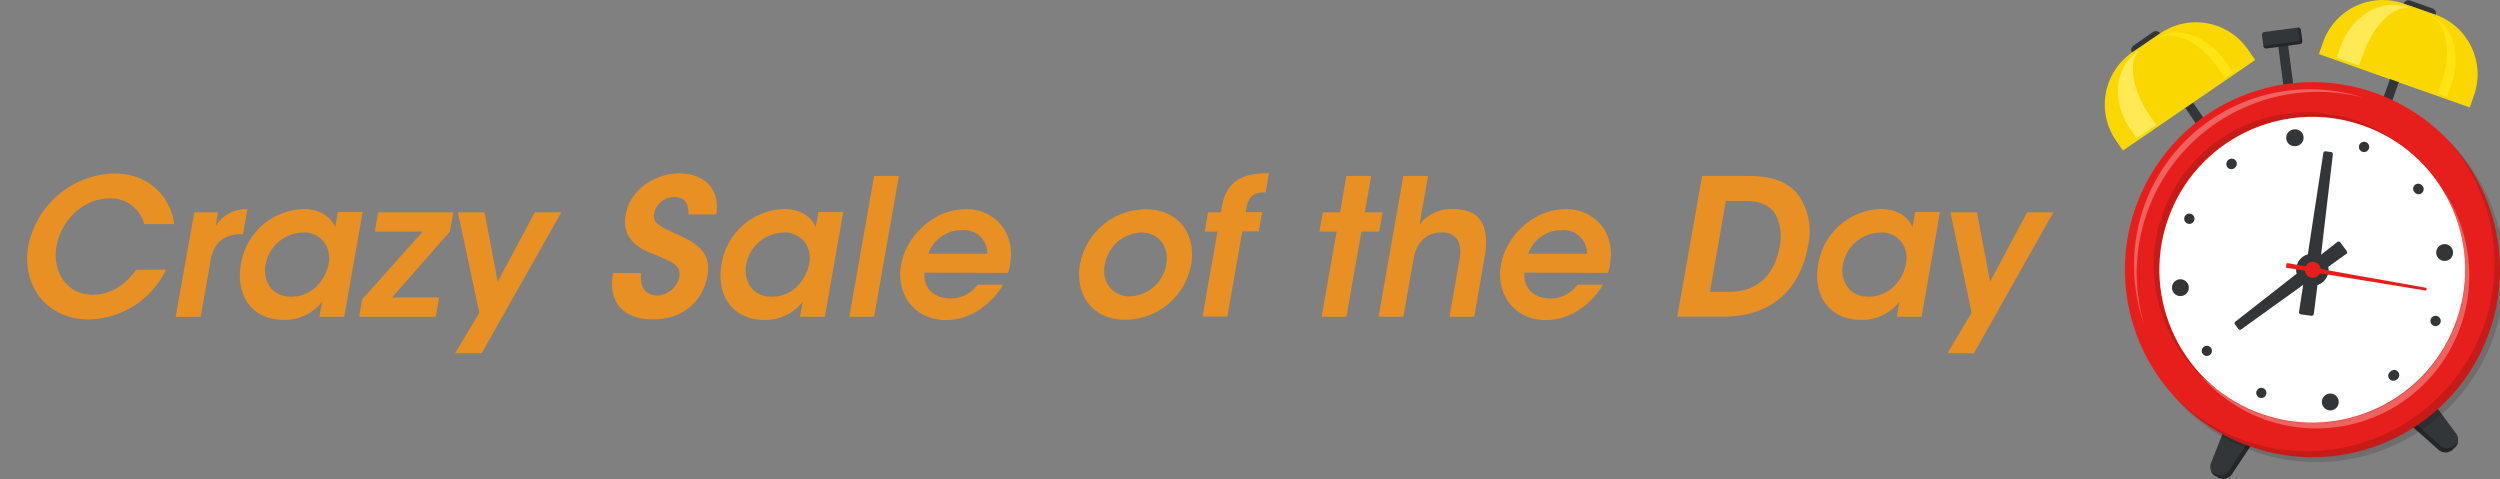
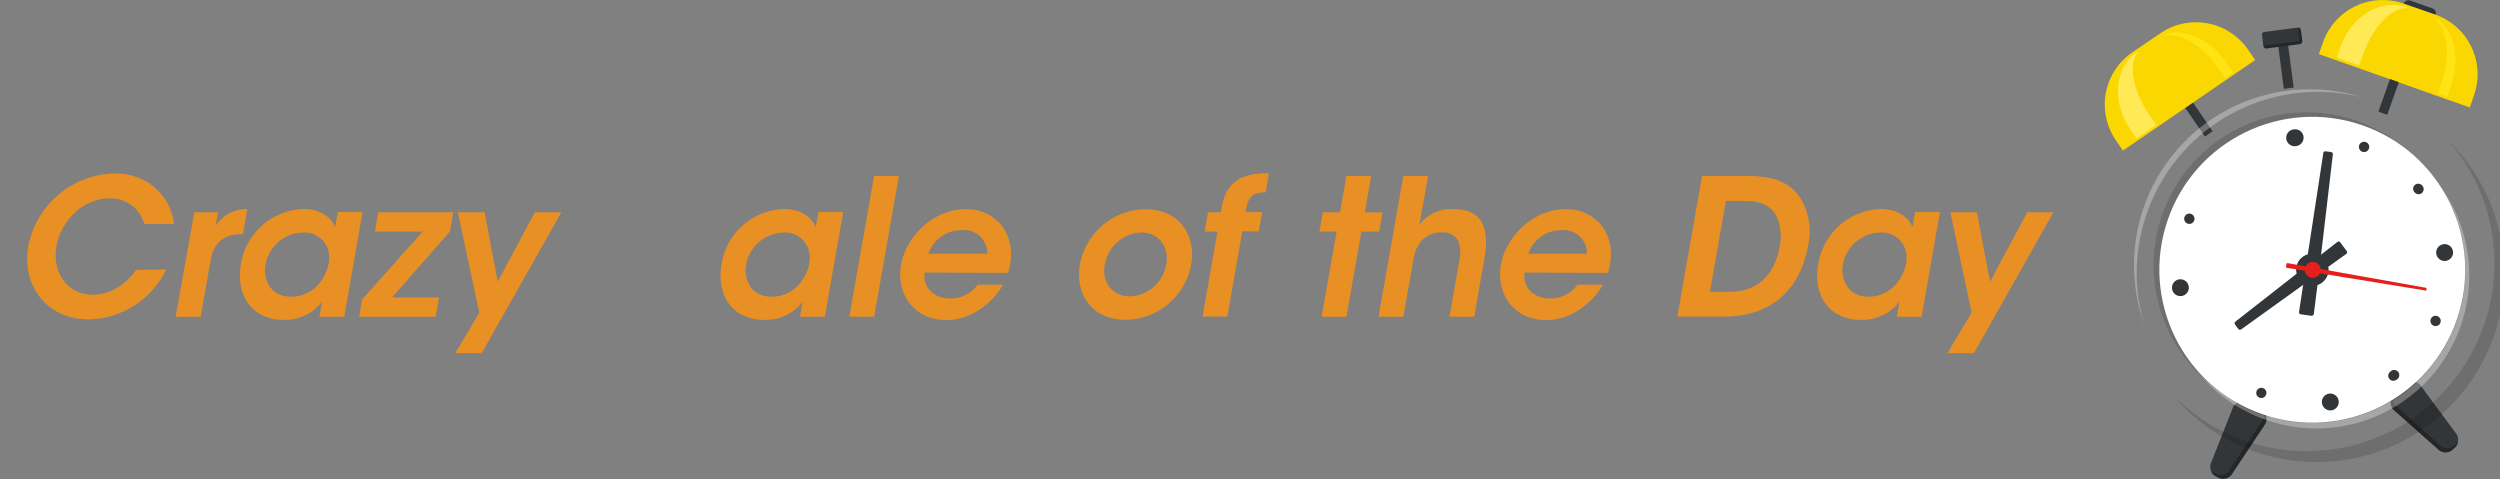
<svg xmlns="http://www.w3.org/2000/svg" id="图层_1" data-name="图层 1" viewBox="0 0 412.73 79.09">
  <rect x="0" y="0" width="412.73" height="79.09" fill="#808080" stroke="none" />
  <defs>
    <style>.cls-1{fill:#e99025;}.cls-2,.cls-3{fill:#333638;}.cls-10,.cls-12,.cls-3,.cls-4,.cls-5,.cls-6,.cls-7,.cls-9{fill-rule:evenodd;}.cls-4,.cls-9{fill:#000001;}.cls-10,.cls-4{opacity:0.3;}.cls-5{fill:#fad700;}.cls-6{fill:#ffe954;}.cls-7{fill:#ffe314;}.cls-12,.cls-8{fill:#e71f1c;}.cls-9{opacity:0.14;}.cls-10,.cls-11{fill:#fff;}</style>
  </defs>
  <title>画板 11</title>
  <path class="cls-1" d="M27.42,44.5a14.44,14.44,0,0,1-12.75,8.23c-7,0-11.12-5.62-10-12.09a14.83,14.83,0,0,1,14.2-12c6.64,0,9.55,5,9.86,8.35h-4.9a5.75,5.75,0,0,0-5.72-4.24c-4.49,0-8.07,3.8-8.79,7.91s1.63,8,6,8c4.12,0,6.57-3.26,7.15-4.11Z" />
  <path class="cls-1" d="M32.08,35.05H36l-.4,2.26a6,6,0,0,1,5.24-2.79l-.73,4.14h-.19C37,38.66,35.3,40,34.77,43l-1.64,9.3H29Z" />
  <path class="cls-1" d="M56.83,52.29H52.74l.43-2.48a7.74,7.74,0,0,1-6.3,3c-5.5,0-7.95-4.3-7.1-9.17a10.79,10.79,0,0,1,10.32-9.13c3.12,0,4.73,1.66,5.24,3l.44-2.51h4.09Zm-13-8.54c-.38,2.13.6,5.24,4.29,5.24a6,6,0,0,0,5-2.76,7,7,0,0,0,1.08-2.42,5.07,5.07,0,0,0,0-2.42,4.06,4.06,0,0,0-4.24-3,6.43,6.43,0,0,0-6.13,5.36Z" />
  <path class="cls-1" d="M59.79,49.43l10-11.21h-7.9l.56-3.17H74.84l-.56,3.17L64.72,49.11h7.77l-.56,3.18H59.29Z" />
  <path class="cls-1" d="M79.13,51.63,75.59,35.05H80l2.17,11.46,6.13-11.46h4.37L79.52,58.31H75.15Z" />
-   <path class="cls-1" d="M105.85,45.07c-.39,3.13,1.59,3.73,2.59,3.73a3.9,3.9,0,0,0,3.7-3.08c.34-2-1.22-2.48-4.21-3.76-1.64-.63-5.41-2.07-4.64-6.47s5.11-6.87,8.86-6.87c3.06,0,6.83,1.63,6.11,6.78h-4.59c0-1.07-.09-2.86-2.37-2.86a3.33,3.33,0,0,0-3.3,2.64c-.34,1.72.83,2.16,4.45,3.8,3.26,1.53,4.93,3.23,4.34,6.52-.65,3.74-3.55,7.23-9,7.23-5.24,0-7.4-3.18-6.58-7.66Z" />
  <path class="cls-1" d="M136.17,52.29h-4.09l.44-2.48a7.76,7.76,0,0,1-6.31,3c-5.49,0-7.95-4.3-7.09-9.17a10.78,10.78,0,0,1,10.31-9.13c3.13,0,4.74,1.66,5.24,3l.45-2.51h4.09Zm-13-8.54c-.38,2.13.6,5.24,4.29,5.24a6,6,0,0,0,5-2.76,7,7,0,0,0,1.08-2.42,5.07,5.07,0,0,0,0-2.42,4.05,4.05,0,0,0-4.24-3,6.43,6.43,0,0,0-6.13,5.36Z" />
  <path class="cls-1" d="M144.31,29.05h4.09l-4.09,23.24h-4.09Z" />
  <path class="cls-1" d="M152.64,45c-.29,2.77,1.87,4.3,4.22,4.27A5.4,5.4,0,0,0,161.39,47h4.21a12.46,12.46,0,0,1-4.23,4.33,9.66,9.66,0,0,1-5.16,1.51c-5.28,0-8.3-4.3-7.45-9.11s5.42-9.19,10.61-9.19a7.28,7.28,0,0,1,5.93,2.63c1.71,2.17,2,4.87,1.14,7.88ZM163,41.89A3.83,3.83,0,0,0,158.78,38a5.78,5.78,0,0,0-5.52,3.89Z" />
  <path class="cls-1" d="M178.3,43.62a11.09,11.09,0,0,1,10.78-9.07c6,0,8.35,4.68,7.57,9.1a11.11,11.11,0,0,1-10.79,9.14c-6,0-8.35-4.68-7.57-9.14Zm4.08.06c-.53,3,1.35,5.25,4.16,5.25a6.32,6.32,0,0,0,6-5.28c.54-3-1.32-5.27-4.13-5.27a6.35,6.35,0,0,0-6,5.27Z" />
  <path class="cls-1" d="M201,38.22h-2.12l.56-3.17h2.12l.17-1c.91-5.12,4.83-5.43,7.77-5.46l-.56,3.17c-1,0-2.71,0-3.14,2.41l-.15.85h2.72l-.56,3.17h-2.72l-2.47,14.07h-4.09Z" />
  <path class="cls-1" d="M220.67,38.22h-2.84l.56-3.17h2.84l1.05-6h4.09l-1.05,6h2.93l-.56,3.17h-2.93l-2.48,14.07h-4.09Z" />
  <path class="cls-1" d="M231.68,29.05h4.09l-1,5.59-.43,2.45a6.58,6.58,0,0,1,5.51-2.57c2.66,0,4.15.91,4.89,2.41s.71,3.55.3,5.87l-1.66,9.49H239.3l1.63-9.3a5.37,5.37,0,0,0-.2-3.26A2.83,2.83,0,0,0,238,38.38a4.23,4.23,0,0,0-3.42,1.51,5.79,5.79,0,0,0-1.2,2.76l-1.7,9.64h-4.09Z" />
  <path class="cls-1" d="M251.68,45c-.3,2.77,1.87,4.3,4.21,4.27A5.4,5.4,0,0,0,260.42,47h4.22a12.46,12.46,0,0,1-4.23,4.33,9.69,9.69,0,0,1-5.17,1.51c-5.27,0-8.29-4.3-7.45-9.11s5.43-9.19,10.61-9.19a7.3,7.3,0,0,1,5.94,2.63c1.71,2.17,2,4.87,1.14,7.88ZM262,41.89A3.83,3.83,0,0,0,257.82,38a5.77,5.77,0,0,0-5.52,3.89Z" />
  <path class="cls-1" d="M281,29.05h7.34c2.87,0,7,.29,9.09,4a10.57,10.57,0,0,1,1.05,7.57c-1.16,6.56-5.49,11.65-13.89,11.65h-7.68Zm1.29,19.12h3.28c5,0,7.51-3.29,8.24-7.47a7.89,7.89,0,0,0-.64-5.21c-.75-1.26-2.12-2.32-4.93-2.32h-3.31Z" />
  <path class="cls-1" d="M317.24,52.29h-4.09l.43-2.48a7.75,7.75,0,0,1-6.3,3c-5.5,0-8-4.3-7.1-9.17a10.78,10.78,0,0,1,10.32-9.13c3.12,0,4.73,1.66,5.24,3l.44-2.51h4.09Zm-13-8.54c-.37,2.13.61,5.24,4.29,5.24a6,6,0,0,0,5-2.76,7,7,0,0,0,1.08-2.42,5.2,5.2,0,0,0,0-2.42,4.06,4.06,0,0,0-4.25-3,6.43,6.43,0,0,0-6.12,5.36Z" />
  <path class="cls-1" d="M325.5,51.63,322,35.05h4.37l2.17,11.46,6.14-11.46H339L325.88,58.31h-4.37Z" />
  <rect class="cls-2" x="376.57" y="7.51" width="1.64" height="7.06" transform="translate(1.76 49.05) rotate(-7.45)" />
  <path class="cls-3" d="M374.15,8l5.59-.73a.46.46,0,0,0,.34-.55L379.85,5a.46.46,0,0,0-.47-.45l-5.6.73a.47.47,0,0,0-.34.55l.23,1.77A.47.47,0,0,0,374.15,8Z" />
  <path class="cls-4" d="M379.27,6.83l-5.6.74a.47.47,0,0,0,.48.44l1.9-.25,1.79-.23,1.9-.25a.46.46,0,0,0,.34-.55L379.85,5a.46.46,0,0,0-.47-.45l.23,1.76A.45.45,0,0,1,379.27,6.83Z" />
-   <path class="cls-3" d="M352,8.66l4.62-3.16h0a.85.85,0,0,0-1.17-.22L352.25,7.5A.84.84,0,0,0,352,8.66Z" />
  <path class="cls-5" d="M372.31,9.91l-1.18-1.72A10.44,10.44,0,0,0,356.65,5.5L352,8.66a10.45,10.45,0,0,0-2.7,14.49l1.18,1.71Z" />
  <path class="cls-6" d="M354.86,19c-3-4.42-3.66-9.31-1.4-10.86l-.69.47c-3.67,2.51-4.18,8.19-1.15,12.61l1.1,1.61L356,20.64Z" />
-   <path class="cls-7" d="M366.22,11.24l1.1,1.6,1.34-.91-1.11-1.61c-3-4.42-8.16-6.22-11.4-4l-.29.2C358.53,4.69,363.19,6.81,366.22,11.24Z" />
+   <path class="cls-7" d="M366.22,11.24l1.1,1.6,1.34-.91-1.11-1.61c-3-4.42-8.16-6.22-11.4-4C358.53,4.69,363.19,6.81,366.22,11.24Z" />
  <rect class="cls-2" x="362.25" y="16.89" width="1.55" height="5.71" transform="translate(52.51 208.83) rotate(-34.45)" />
  <path class="cls-3" d="M396.83.6l5.28,1.87h0a.85.85,0,0,0-.51-1.07L397.9.09a.84.84,0,0,0-1.07.51Z" />
  <path class="cls-5" d="M407.74,17.74l.7-2a10.45,10.45,0,0,0-6.33-13.31L396.83.6a10.44,10.44,0,0,0-13.3,6.33l-.7,2Z" />
  <path class="cls-6" d="M390.11,9c1.8-5.05,5.38-8.43,8-7.52l-.78-.28C393.1-.3,388.2,2.61,386.41,7.67l-.66,1.83,3.71,1.32Z" />
  <path class="cls-7" d="M403.09,13.59l-.65,1.84L404,16l.65-1.84c1.8-5.05.24-10.26-3.46-11.58l-.33-.11C403.87,3.52,404.89,8.54,403.09,13.59Z" />
  <rect class="cls-2" x="391.48" y="15.23" width="5.71" height="1.55" transform="translate(247.3 382.25) rotate(-70.45)" />
  <path class="cls-3" d="M370.87,66.45l2.48,1.3a1.65,1.65,0,0,1,.58,2.32l-5.32,8a1.78,1.78,0,0,1-2.23.86l-.7-.37a1.79,1.79,0,0,1-.58-2.32l3.53-8.94A1.65,1.65,0,0,1,370.87,66.45Z" />
  <path class="cls-4" d="M371,73.19l-2.83,4.27a1.77,1.77,0,0,1-2.23.85l-.7-.36a1.43,1.43,0,0,1-.24-.16,1.33,1.33,0,0,0,.66.78l.7.37a1.78,1.78,0,0,0,2.23-.86l3.08-4.64.42-.63,1.82-2.74a1.66,1.66,0,0,0-.27-2.11,1.65,1.65,0,0,1-.15,1.49l-2.09,3.14Z" />
  <path class="cls-3" d="M397.27,63.42l-2.07,1.9a1.63,1.63,0,0,0,0,2.39l7.19,6.37a1.78,1.78,0,0,0,2.38.26l.59-.54a1.79,1.79,0,0,0,0-2.39l-5.71-7.73A1.64,1.64,0,0,0,397.27,63.42Z" />
  <path class="cls-4" d="M398.85,70l3.83,3.39a1.79,1.79,0,0,0,2.38.26l.58-.54a.93.93,0,0,0,.19-.21,1.33,1.33,0,0,1-.43.92l-.59.54a1.78,1.78,0,0,1-2.38-.26l-4.17-3.69-.56-.5-2.46-2.18A1.66,1.66,0,0,1,395,65.6a1.6,1.6,0,0,0,.53,1.4l2.82,2.5Z" />
-   <circle class="cls-8" cx="381.77" cy="44.55" r="30.96" transform="translate(7.34 131.34) rotate(-19.71)" />
  <path class="cls-9" d="M411.57,39.58a31,31,0,0,1-52.91,25.58A31,31,0,1,0,404,23,30.82,30.82,0,0,1,411.57,39.58Z" />
  <path class="cls-10" d="M353,48.94A29.92,29.92,0,0,1,390.08,16.1a29,29,0,0,0-37.52,31.44A29.6,29.6,0,0,0,354,53.63,31.23,31.23,0,0,1,353,48.94Z" />
  <path class="cls-9" d="M356.74,47.82a25.23,25.23,0,0,1,40-23.6,25.24,25.24,0,1,0-30.76,40A25.19,25.19,0,0,1,356.74,47.82Z" />
  <path class="cls-10" d="M406.79,41.28a25.24,25.24,0,0,1-40.83,23A25.82,25.82,0,0,1,363.31,62,25.25,25.25,0,0,0,403,30.87,25.23,25.23,0,0,1,406.79,41.28Z" />
  <circle class="cls-11" cx="381.77" cy="44.55" r="25.24" transform="translate(215.99 391.32) rotate(-71.11)" />
  <path class="cls-3" d="M379.1,24.11a1.39,1.39,0,1,1-.36-2.75,1.38,1.38,0,0,1,1.55,1.19A1.39,1.39,0,0,1,379.1,24.11Z" />
  <path class="cls-3" d="M361.33,47.22a1.39,1.39,0,1,1-2.75.36,1.39,1.39,0,0,1,2.75-.36Z" />
  <path class="cls-3" d="M384.44,65a1.39,1.39,0,1,1,.36,2.75,1.39,1.39,0,0,1-.36-2.75Z" />
  <path class="cls-3" d="M402.21,41.88a1.39,1.39,0,1,1,1.56,1.19A1.39,1.39,0,0,1,402.21,41.88Z" />
-   <path class="cls-3" d="M368.9,27.75a.83.83,0,0,1-1.18-.15.86.86,0,0,1,.16-1.19.84.84,0,1,1,1,1.34Z" />
  <path class="cls-3" d="M362.23,36.44a.85.85,0,1,1-.46-1.11A.85.85,0,0,1,362.23,36.44Z" />
-   <path class="cls-3" d="M365,57.42a.84.84,0,1,1-1.18-.16A.84.84,0,0,1,365,57.42Z" />
  <path class="cls-3" d="M373.65,64.09a.84.84,0,1,1-1.1.46A.84.84,0,0,1,373.65,64.09Z" />
  <path class="cls-3" d="M394.63,61.35a.85.85,0,1,1,1,1.34.84.84,0,0,1-1.18-.16A.83.83,0,0,1,394.63,61.35Z" />
  <path class="cls-3" d="M401.31,52.66a.85.85,0,1,1,.46,1.11A.85.85,0,0,1,401.31,52.66Z" />
  <path class="cls-3" d="M398.57,31.68a.83.83,0,0,1,.15-1.18.86.86,0,0,1,1.19.16.84.84,0,1,1-1.34,1Z" />
  <path class="cls-3" d="M389.88,25a.85.85,0,0,1,.65-1.56.85.85,0,1,1-.65,1.56Z" />
  <path class="cls-3" d="M379.22,45.14a2.63,2.63,0,0,1,1-2.68,2.6,2.6,0,0,1,2.75-.24l2.91-2.28a.34.34,0,0,1,.47.06l1.08,1.45a.32.32,0,0,1-.07.46l-3,2.16a2.62,2.62,0,0,1-3.85,2.76L370,54.38a.32.32,0,0,1-.46-.07l-.56-.74a.34.34,0,0,1,.06-.47Z" />
  <path class="cls-3" d="M383.16,42.33a2.62,2.62,0,0,1-.56,4.7L382,51.78a.38.38,0,0,1-.38.36l-1.79-.25a.36.36,0,0,1-.27-.45l.72-4.72A2.62,2.62,0,0,1,381,42l2.55-16.66c0-.23.2-.39.38-.36l.93.12a.38.38,0,0,1,.27.45Z" />
  <path class="cls-12" d="M383,45.12a1.31,1.31,0,0,1-2.48-.42l-2.8-.46c-.19,0-.34-.11-.33-.16l.09-.56c0-.06.18-.08.37-.05l2.79.5a1.31,1.31,0,0,1,2.48.44l17.15,3.06c.2,0,.34.11.33.17l0,.29s-.18.07-.37,0Z" />
</svg>